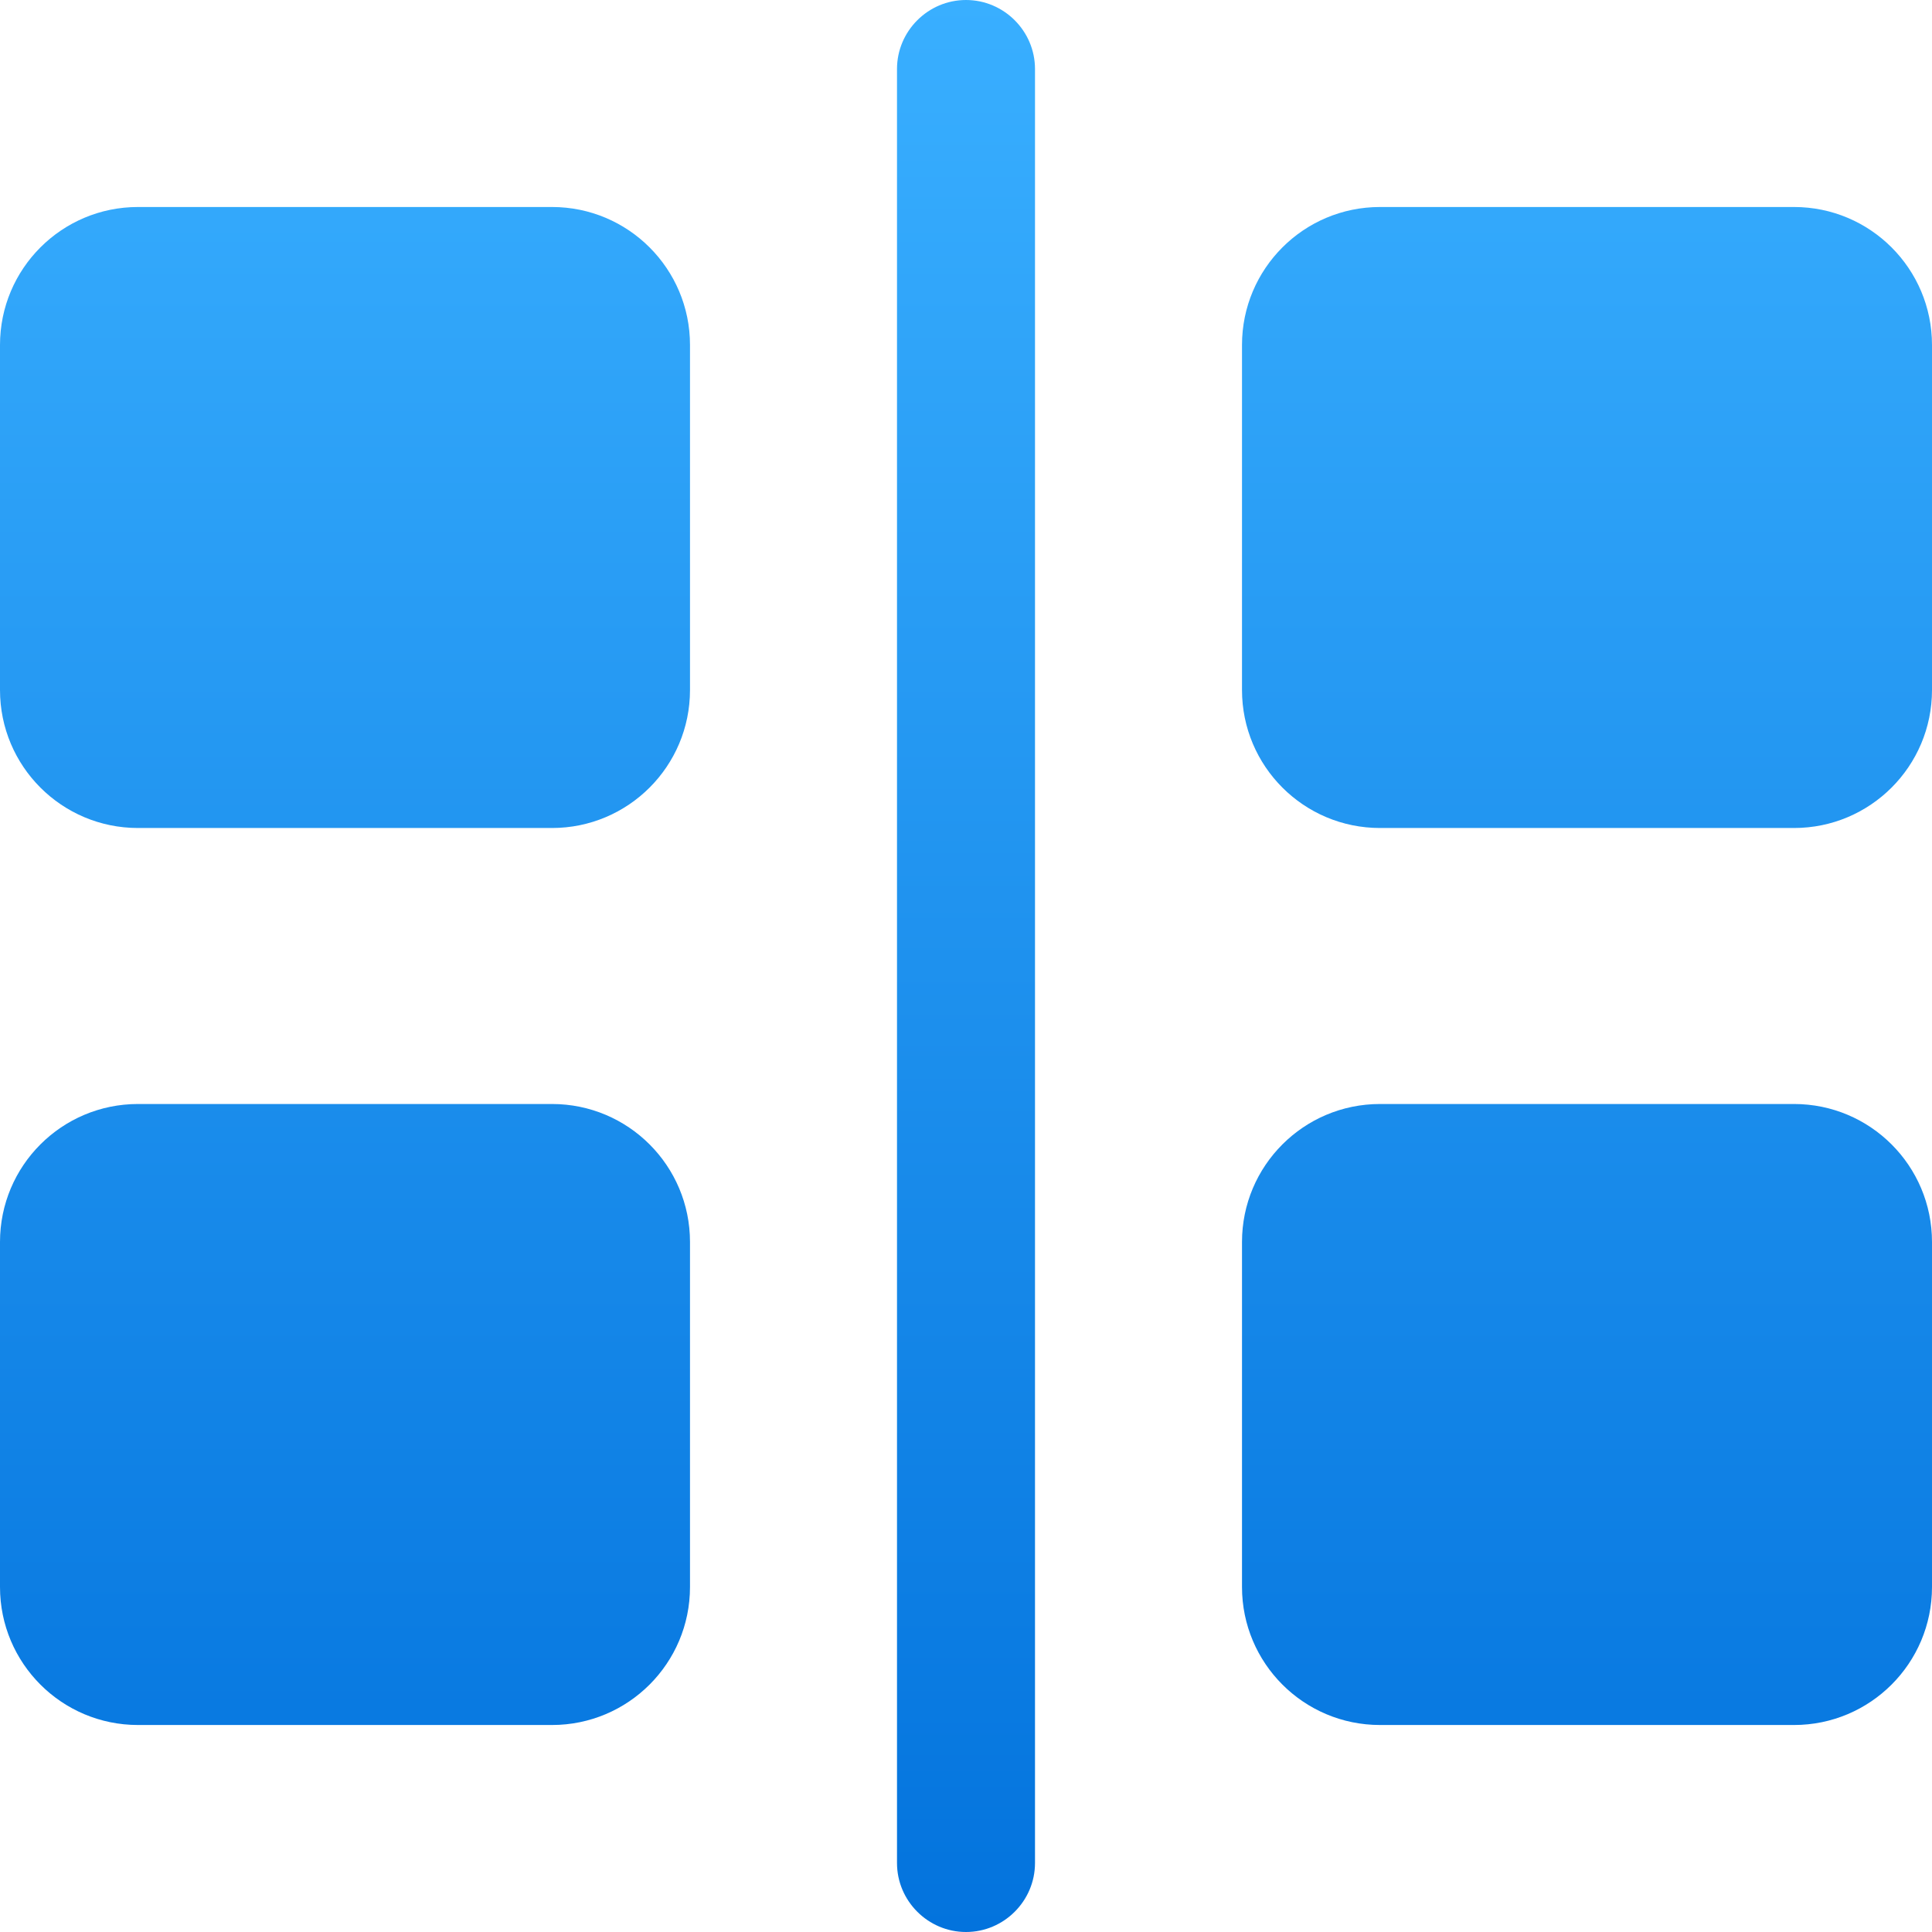
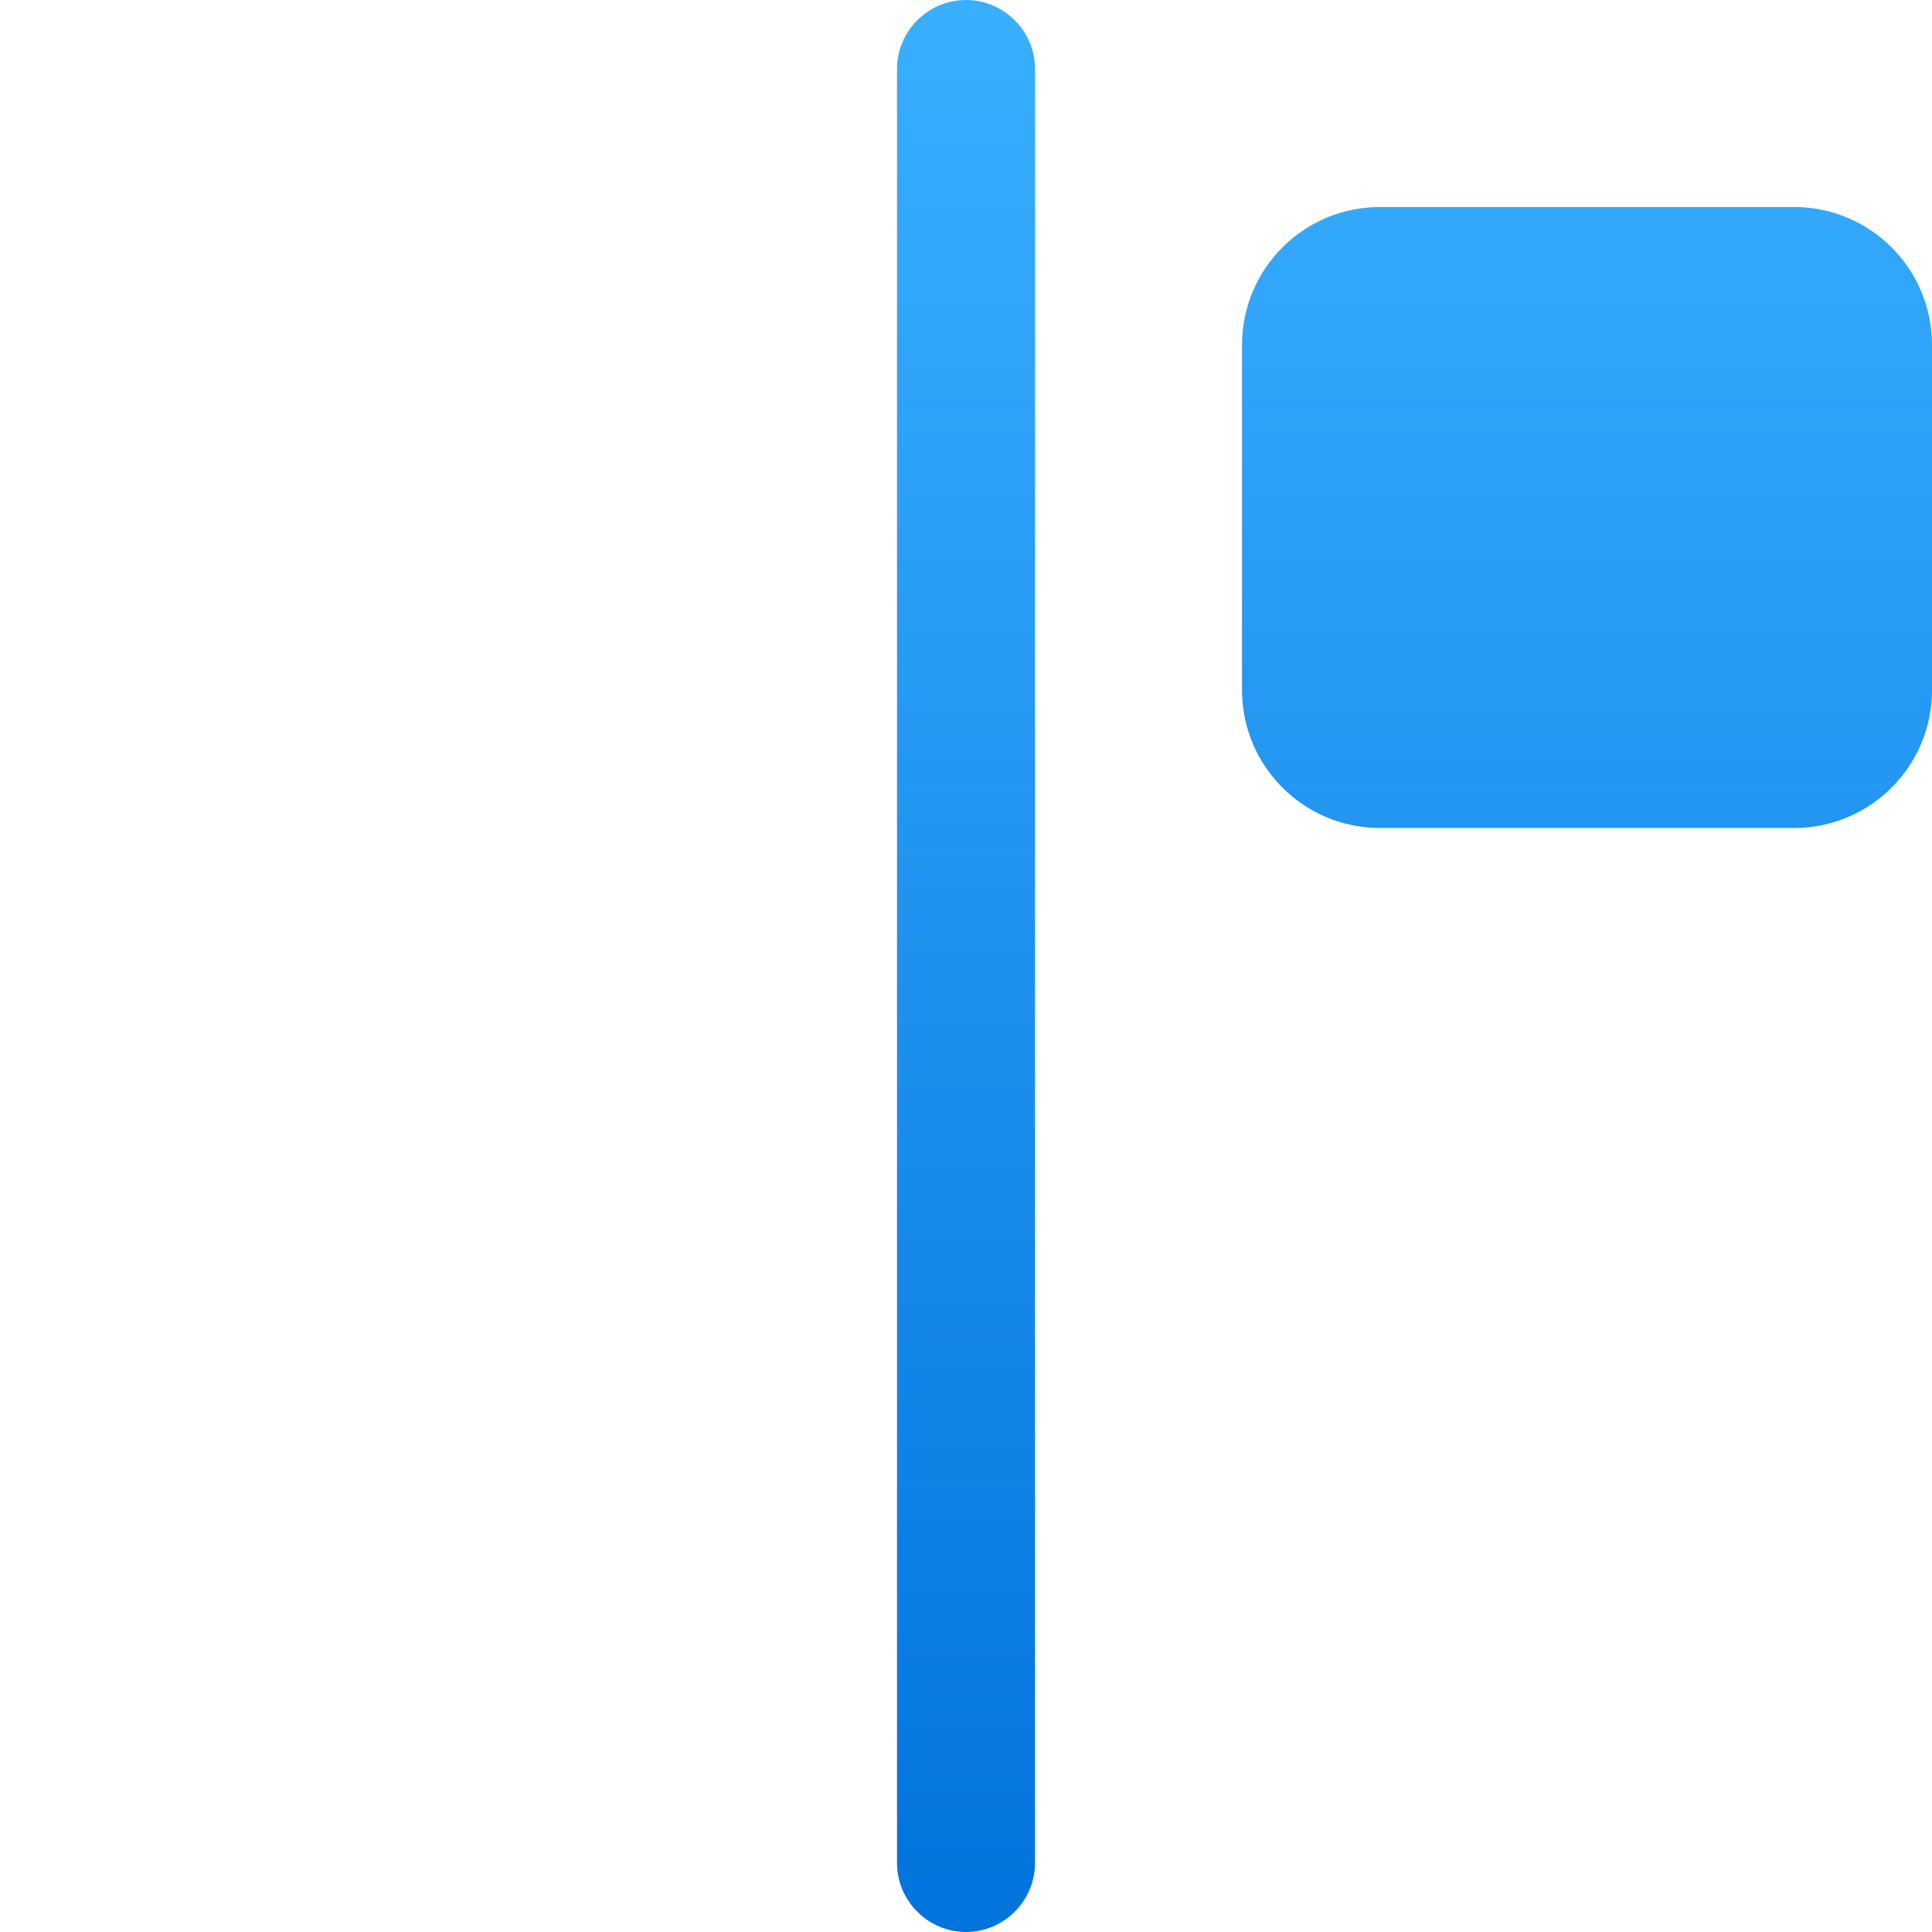
<svg xmlns="http://www.w3.org/2000/svg" width="28" height="28" viewBox="0 0 28 28" fill="none">
  <path d="M26 3H20C18.895 3 18 3.895 18 5V10C18 11.105 18.895 12 20 12H26C27.105 12 28 11.105 28 10V5C28 3.895 27.105 3 26 3Z" fill="url(#paint0_linear_5_2657)" />
-   <path d="M8 3H2C0.895 3 0 3.895 0 5V10C0 11.105 0.895 12 2 12H8C9.105 12 10 11.105 10 10V5C10 3.895 9.105 3 8 3Z" fill="url(#paint1_linear_5_2657)" />
-   <path d="M26 16H20C18.895 16 18 16.895 18 18V23C18 24.105 18.895 25 20 25H26C27.105 25 28 24.105 28 23V18C28 16.895 27.105 16 26 16Z" fill="url(#paint2_linear_5_2657)" />
-   <path d="M8 16H2C0.895 16 0 16.895 0 18V23C0 24.105 0.895 25 2 25H8C9.105 25 10 24.105 10 23V18C10 16.895 9.105 16 8 16Z" fill="url(#paint3_linear_5_2657)" />
  <path d="M14 28C13.45 28 13 27.55 13 27V1C13 0.45 13.45 0 14 0C14.55 0 15 0.45 15 1V27C15 27.55 14.55 28 14 28Z" fill="url(#paint4_linear_5_2657)" />
  <defs>
    <linearGradient id="paint0_linear_5_2657" x1="14" y1="0" x2="14" y2="28" gradientUnits="userSpaceOnUse">
      <stop stop-color="#39AFFF" />
      <stop offset="1" stop-color="#0373DD" />
    </linearGradient>
    <linearGradient id="paint1_linear_5_2657" x1="14" y1="0" x2="14" y2="28" gradientUnits="userSpaceOnUse">
      <stop stop-color="#39AFFF" />
      <stop offset="1" stop-color="#0373DD" />
    </linearGradient>
    <linearGradient id="paint2_linear_5_2657" x1="14" y1="0" x2="14" y2="28" gradientUnits="userSpaceOnUse">
      <stop stop-color="#39AFFF" />
      <stop offset="1" stop-color="#0373DD" />
    </linearGradient>
    <linearGradient id="paint3_linear_5_2657" x1="14" y1="0" x2="14" y2="28" gradientUnits="userSpaceOnUse">
      <stop stop-color="#39AFFF" />
      <stop offset="1" stop-color="#0373DD" />
    </linearGradient>
    <linearGradient id="paint4_linear_5_2657" x1="14" y1="0" x2="14" y2="28" gradientUnits="userSpaceOnUse">
      <stop stop-color="#39AFFF" />
      <stop offset="1" stop-color="#0373DD" />
    </linearGradient>
  </defs>
</svg>